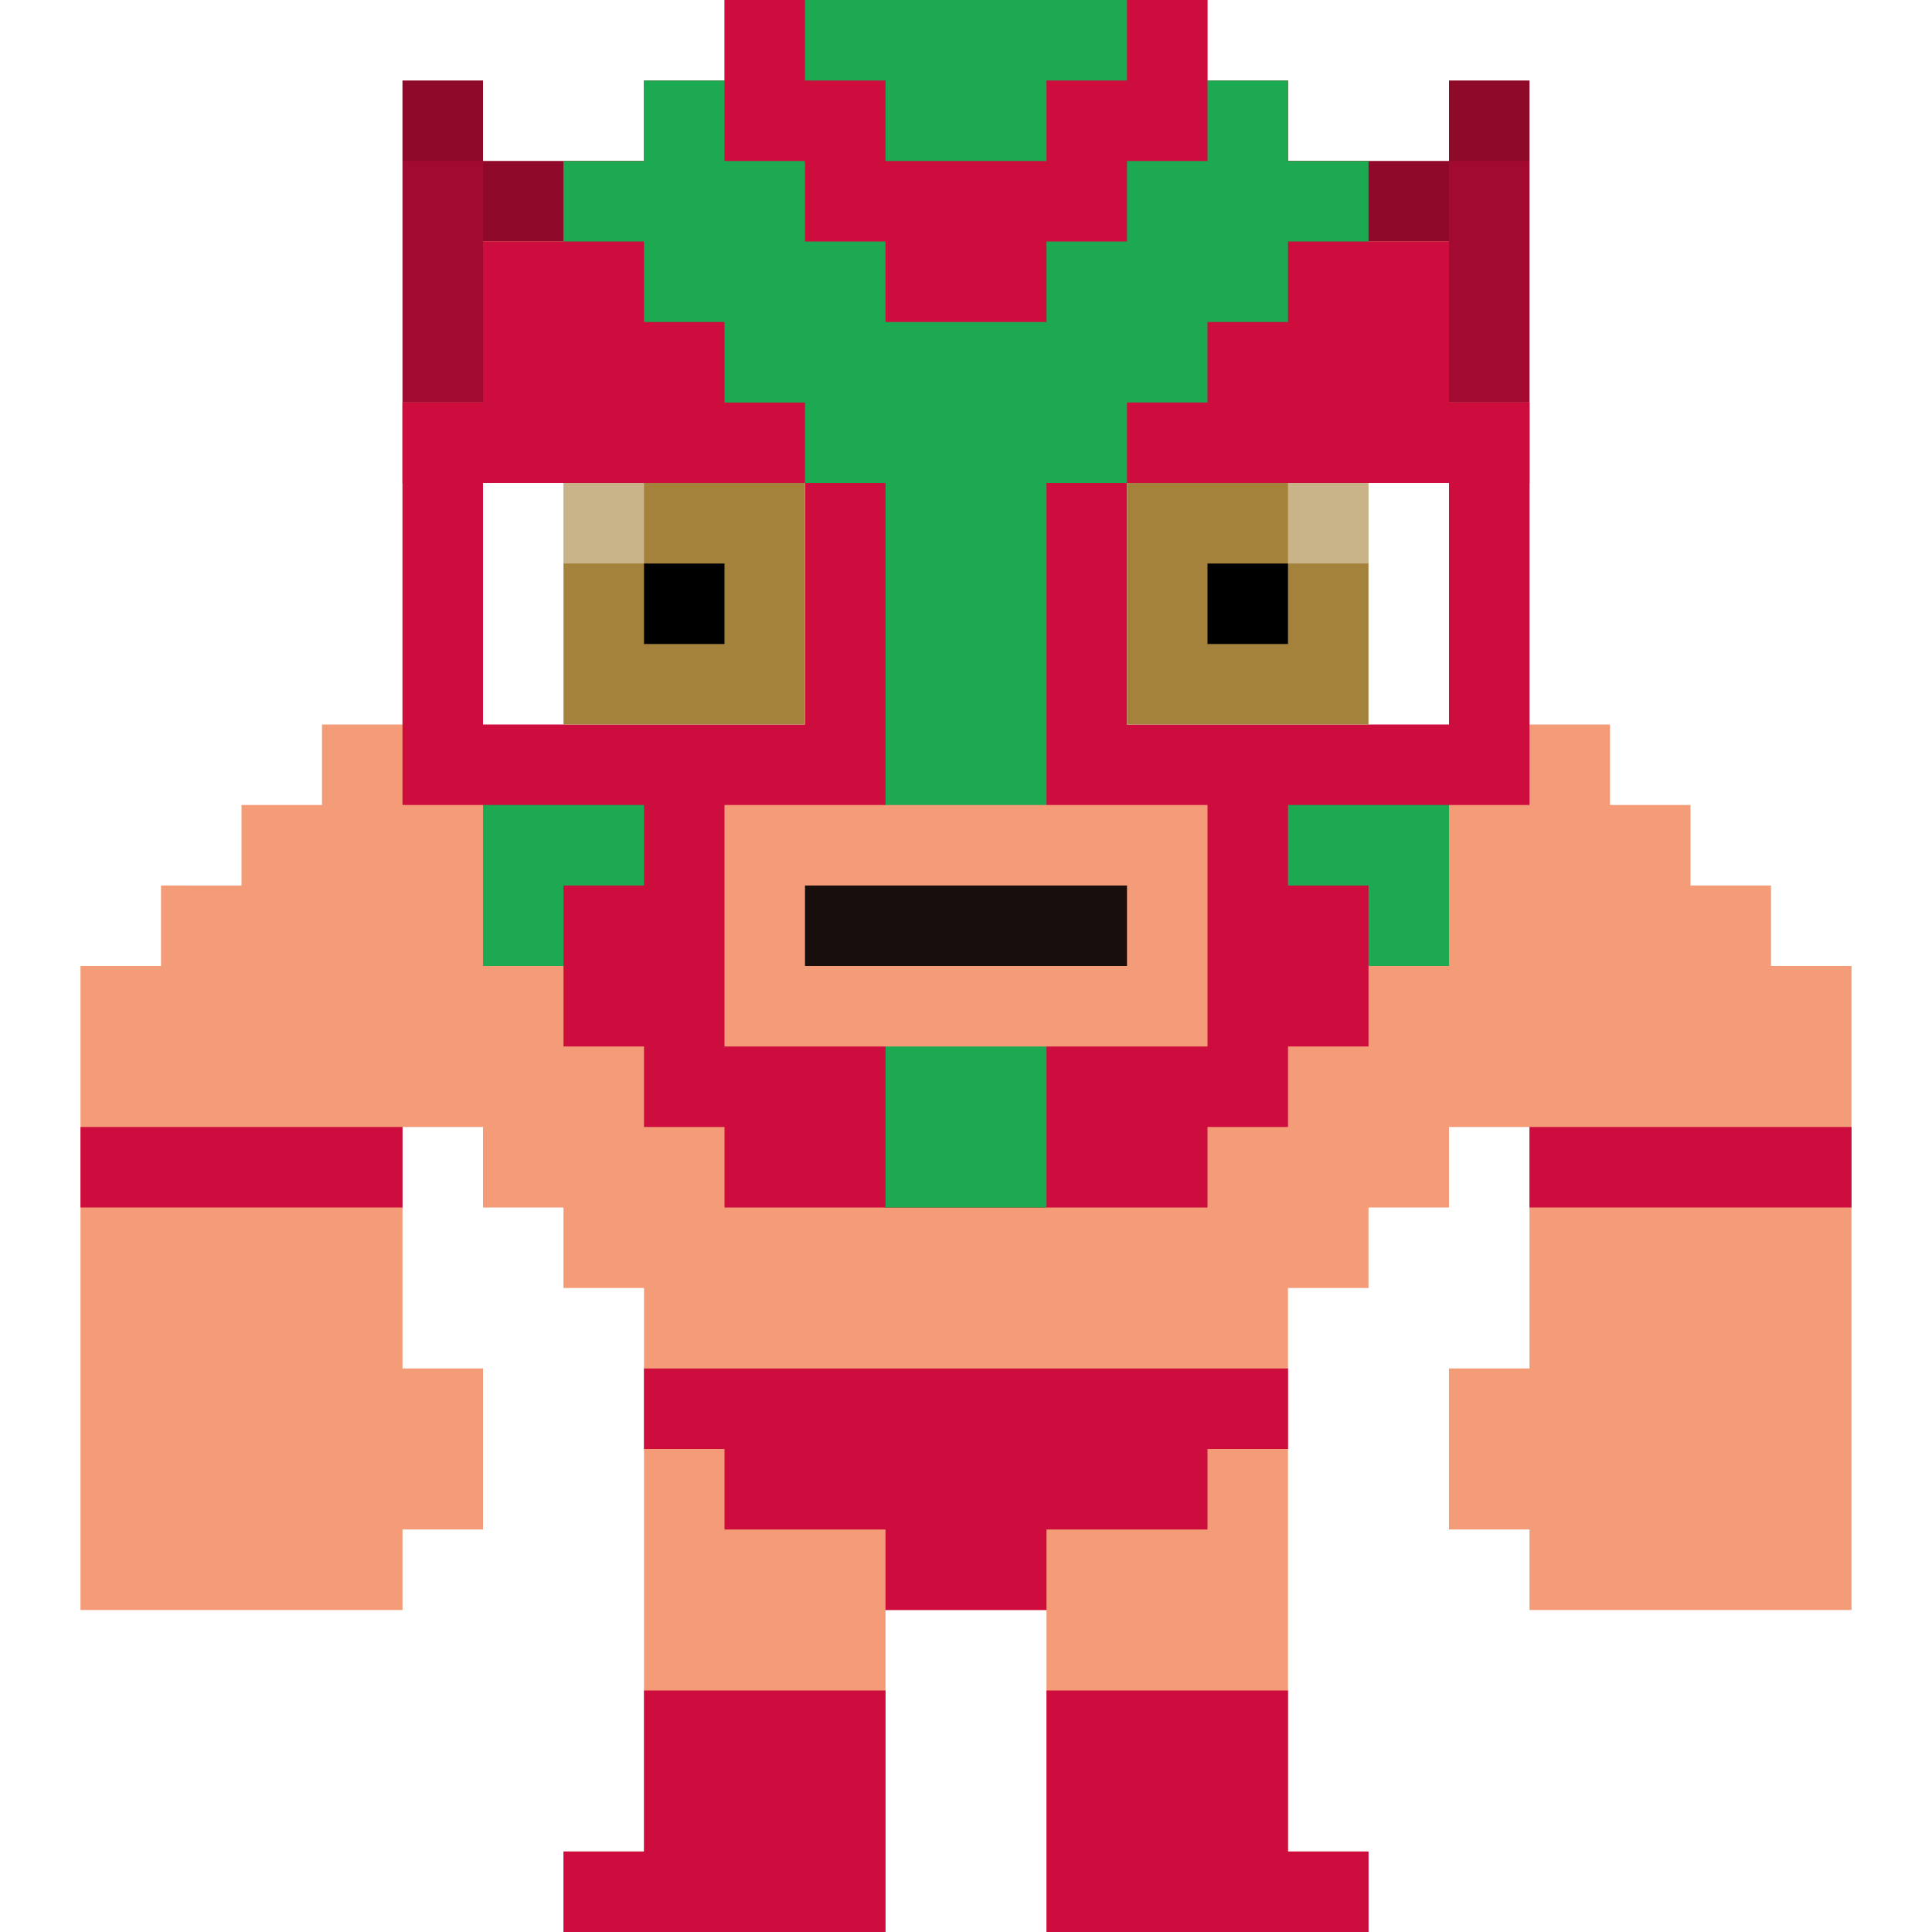
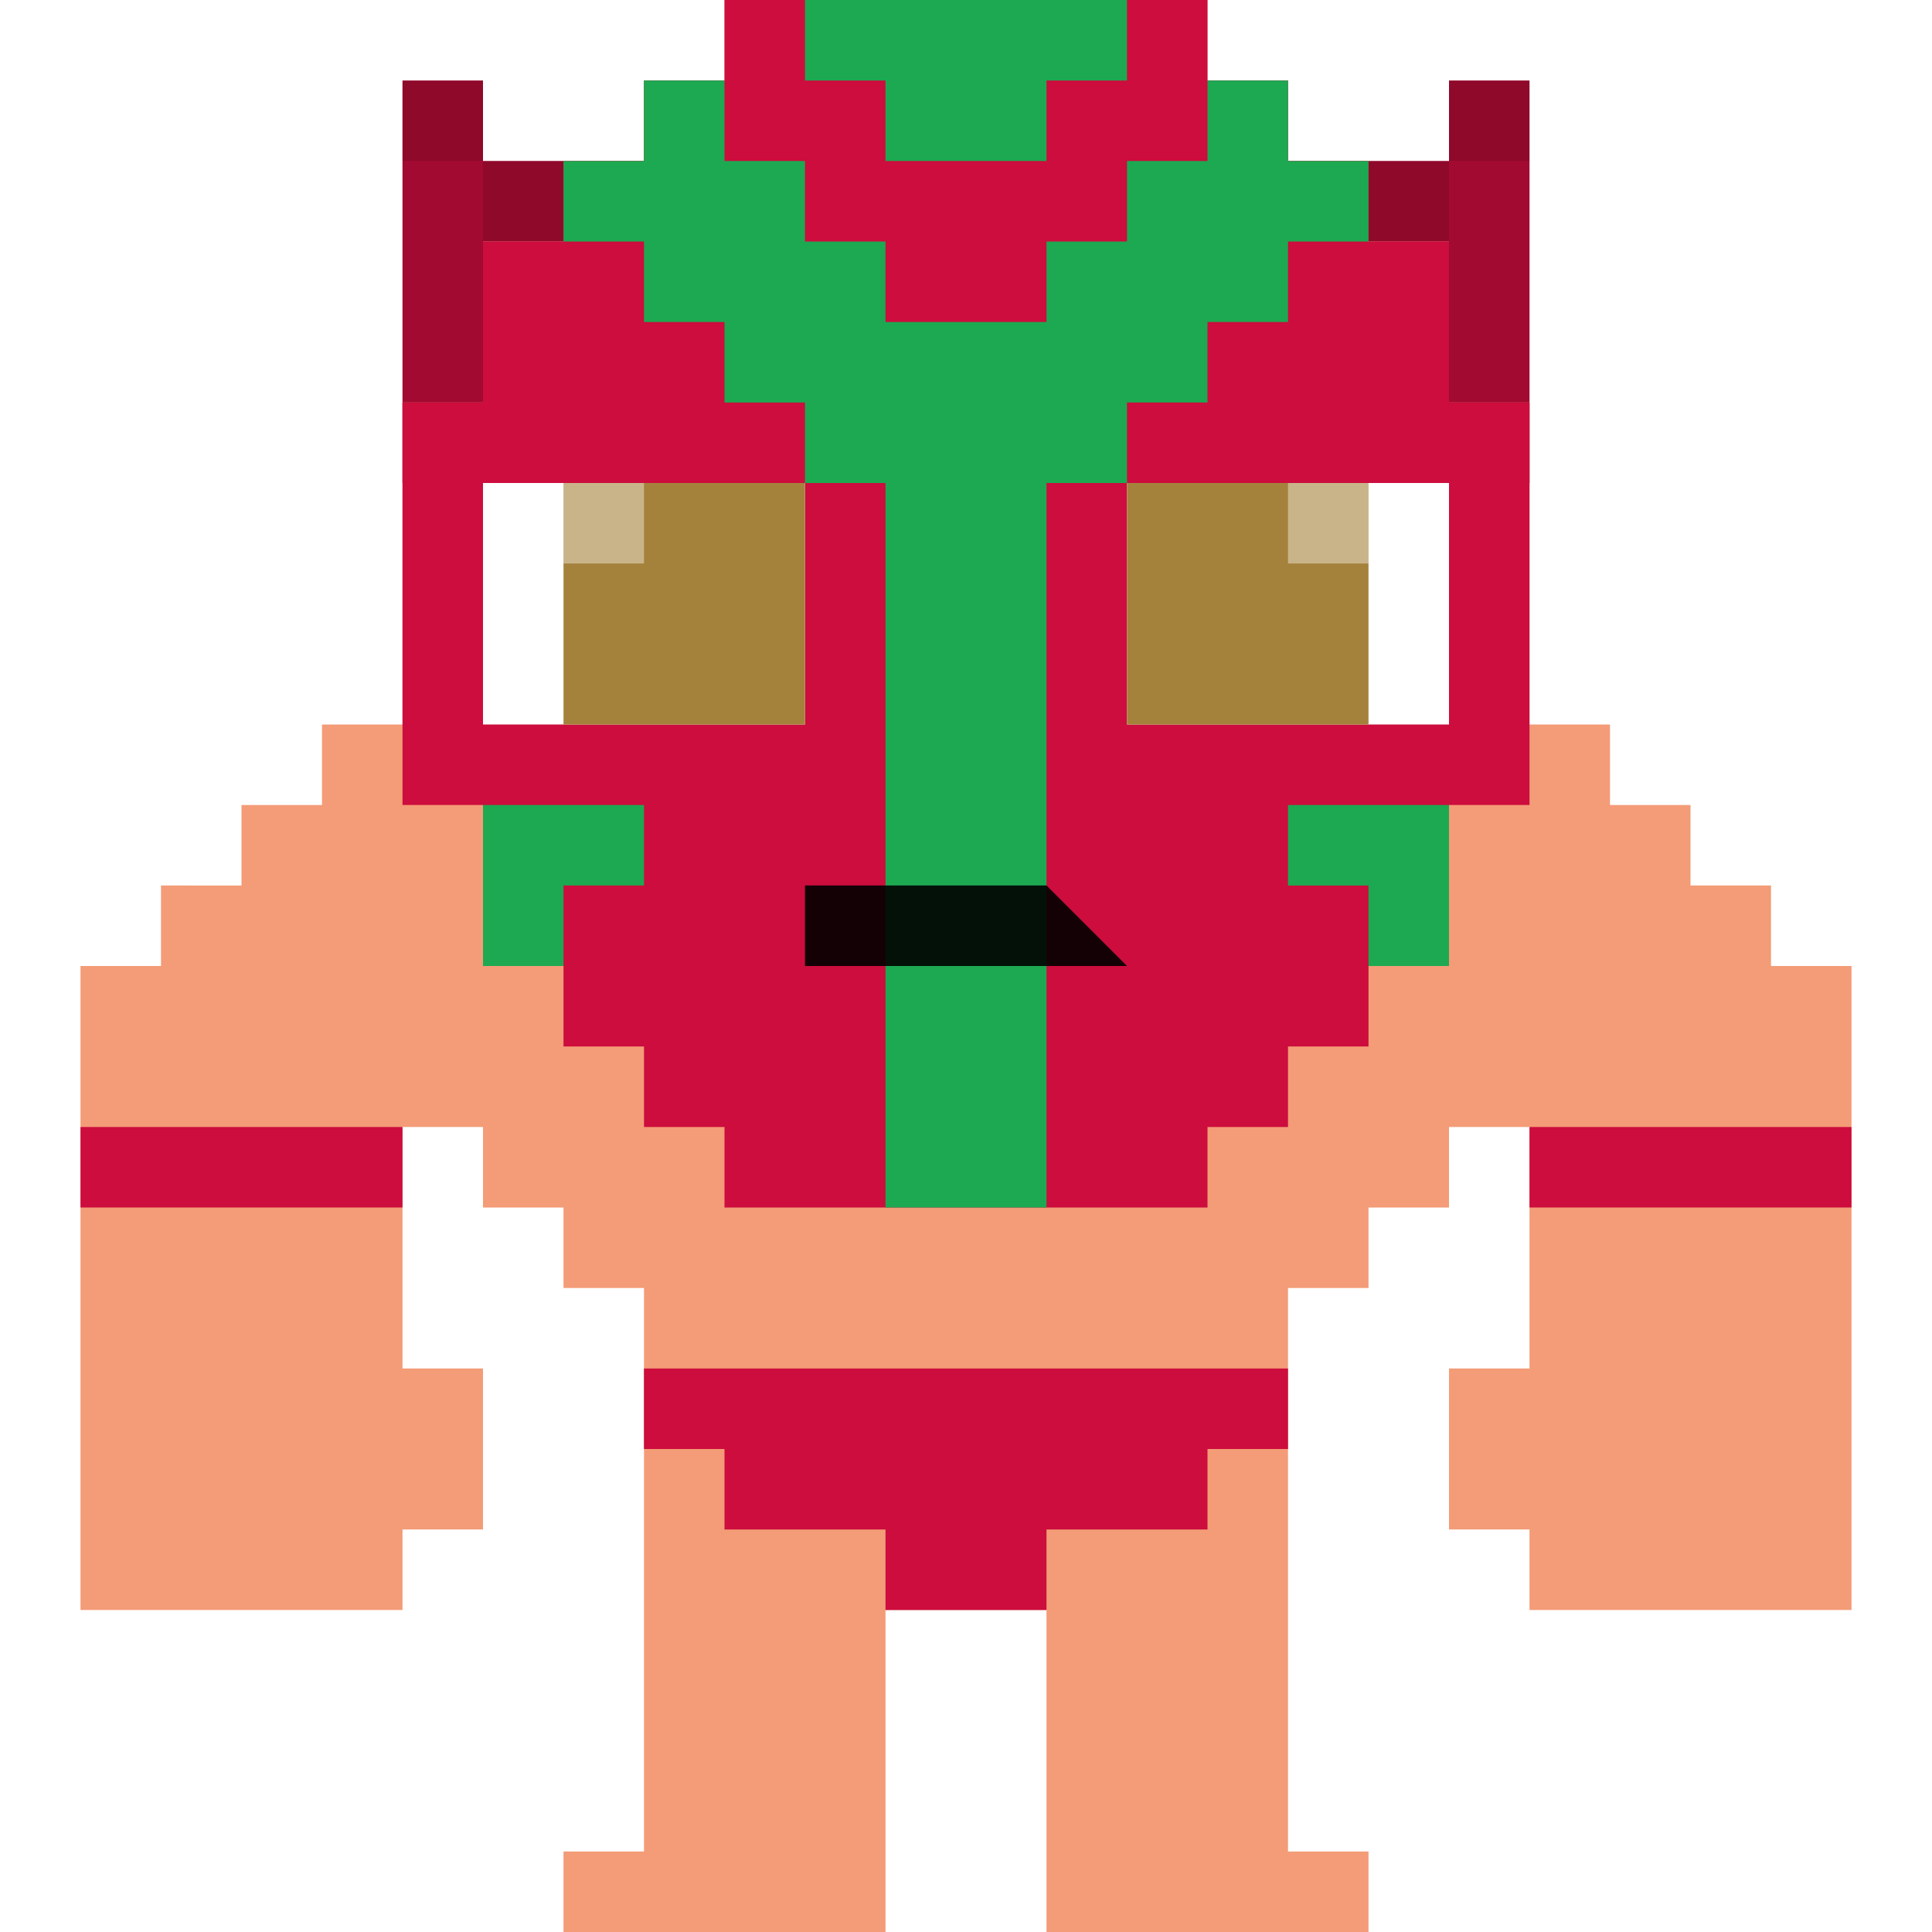
<svg xmlns="http://www.w3.org/2000/svg" id="luchador9258" viewBox="0 0 24 24">
  <style>#luchador9258 .lucha-base { fill: #cc0d3d; } #luchador9258 .lucha-alt { fill: #1da951; } #luchador9258 .lucha-eyes { fill: #a5823b; } #luchador9258 .lucha-skin { fill: #f39c77; } #luchador9258 .lucha-breathe { animation: 0.5s lucha-breathe infinite alternate ease-in-out; } @keyframes lucha-breathe { from { transform: translateY(0px); } to { transform: translateY(1%); } }</style>
  <g class="lucha-breathe">
    <path class="lucha-base" d="M6 2V1H5v5h1V5h1V3h1V2H7zM18 1v1h-2v1h1v2h1v1h1V1z" />
    <g fill="#000">
      <path d="M5 1h1v1H5zM6 2v1h2V2H7zM18 1h1v1h-1zM16 2v1h2V2h-1z" opacity=".3" />
      <path d="M6 3V2H5v4h1V5h1V3zM18 2v1h-1v2h1v1h1V2z" opacity=".2" />
    </g>
    <path class="lucha-skin" d="M22 12v-1h-1v-1h-1V9h-1V5h-1V3h-1V2h-1V1h-1V0H9v1H8v1H7v1H6v2H5v4H4v1H3v1H2v1H1v8h4v-1h1v-2H5v-3h1v1h1v1h1v2h8v-2h1v-1h1v-1h1v3h-1v2h1v1h4v-8z" />
    <path class="lucha-base" d="M4 14H1v1h4v-1zM22 14h-3v1h4v-1z" />
    <path class="lucha-base" d="M18 5V3h-1V2h-1V1h-1V0H9v1H8v1H7v1H6v2H5v5h1v2h1v1h1v1h1v1h6v-1h1v-1h1v-1h1v-2h1V5z" />
    <g class="lucha-alt">
      <path d="M11 2h2V1h1V0h-4v1h1zM6 10v2h1v-1h1v-1H7zM17 10h-1v1h1v1h1v-2z" />
      <path d="M16 3h1V2h-1V1h-1v1h-1v1h-1v1h-2V3h-1V2H9V1H8v1H7v1h1v1h1v1h1v1h1v9h2V6h1V5h1V4h1z" />
    </g>
    <path fill="#FFF" d="M9 6H6v3h4V6zM17 6h-3v3h4V6z" />
    <path class="lucha-eyes" d="M16 6h-2v3h3V6zM8 6H7v3h3V6H9z" />
    <path fill="#FFF" d="M7 6h1v1H7zM16 6h1v1h-1z" opacity=".4" />
-     <path fill="#000" d="M15 7h1v1h-1zM8 7h1v1H8z" />
-     <path class="lucha-skin" d="M14 10H9v3h6v-3z" />
-     <path fill="#000" opacity=".9" d="M13 11h-3v1h4v-1z" />
+     <path fill="#000" opacity=".9" d="M13 11h-3v1h4z" />
  </g>
  <path class="lucha-skin" d="M16 23v-6H8v6H7v1h4v-4h2v4h4v-1z" />
  <path class="lucha-base" d="M15 17H8v1h1v1h2v1h2v-1h2v-1h1v-1z" />
-   <path class="lucha-base" d="M9 21H8v2H7v1h4v-3h-1zM16 23v-2h-3v3h4v-1z" />
</svg>